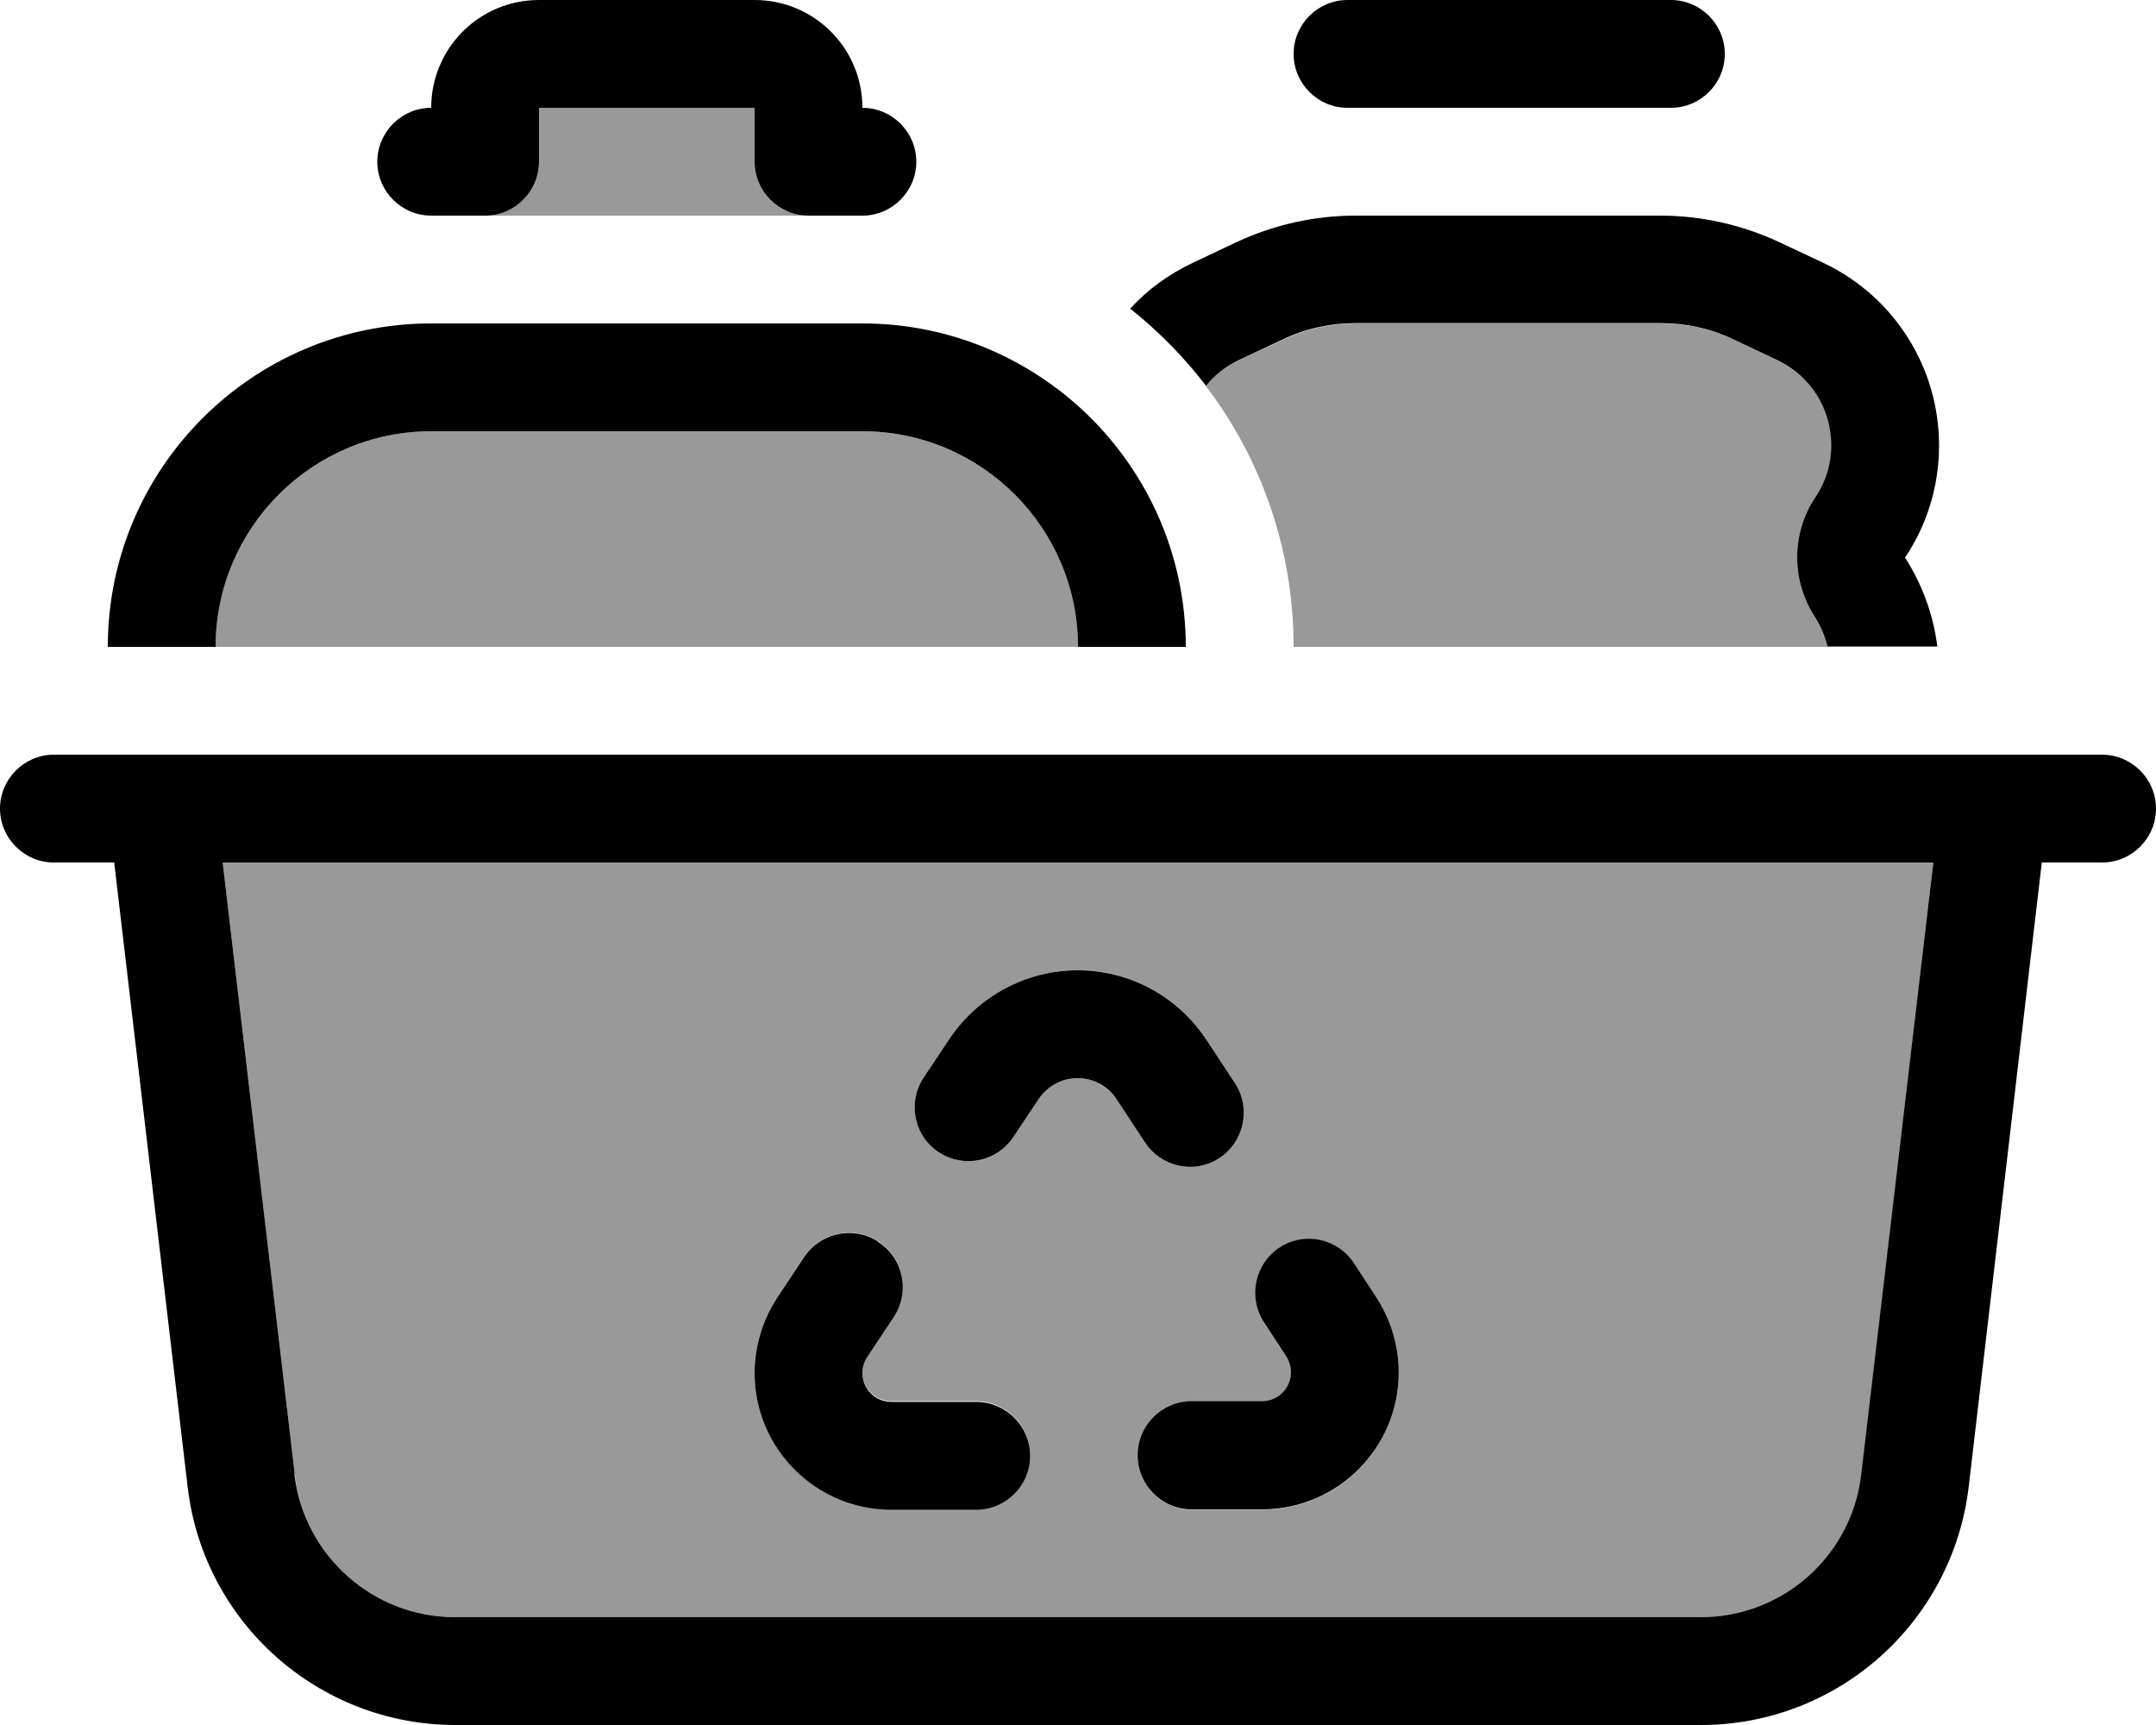
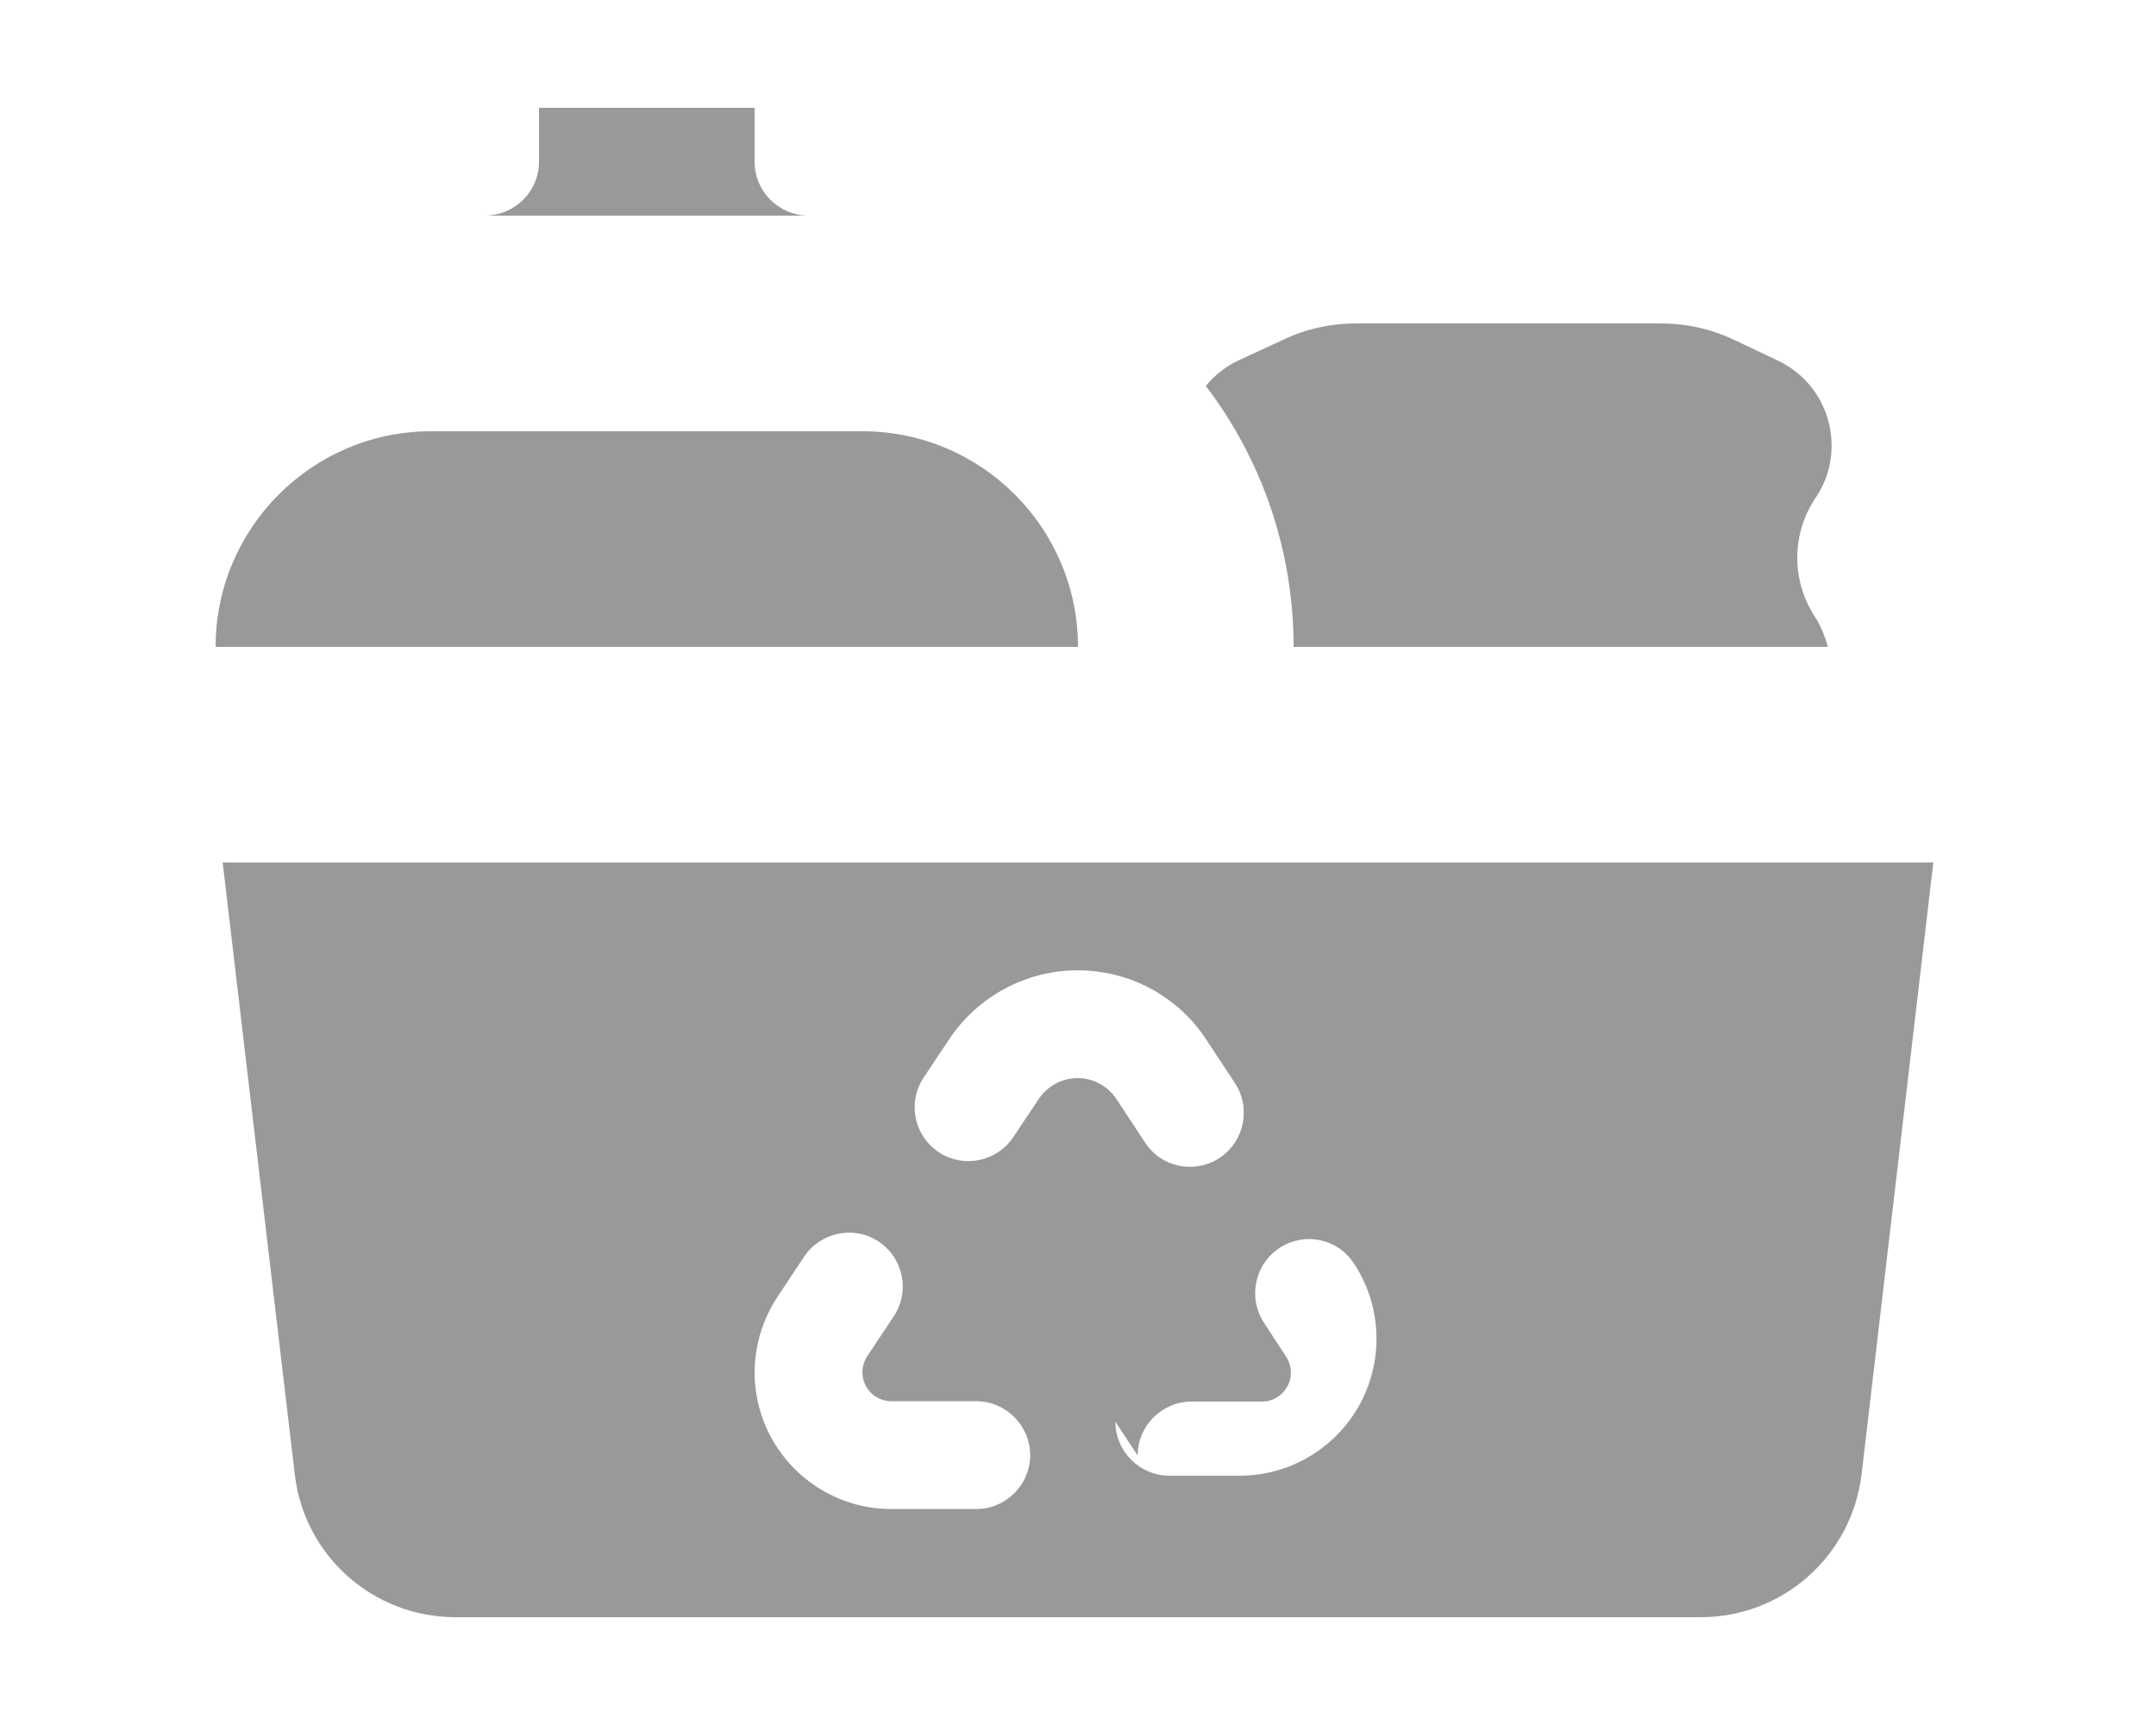
<svg xmlns="http://www.w3.org/2000/svg" viewBox="0 0 640 512">
  <defs>
    <style>.fa-secondary{opacity:.4}</style>
  </defs>
-   <path class="fa-secondary" d="M64 192c85.3 0 170.7 0 256 0c0-35.3-28.7-64-64-64l-128 0c-35.3 0-64 28.7-64 64zm2.1 64L87.5 437.6c2.8 24.2 23.3 42.4 47.7 42.4l369.7 0c24.3 0 44.8-18.2 47.7-42.4L573.9 256 66.1 256zM144 64c32 0 64 0 95.9 0c-8.8-.1-15.9-7.2-15.9-16l0-16-64 0 0 16c0 8.8-7.1 15.9-16 16zm80 343.4c0-8 2.4-15.8 6.8-22.5l7.9-11.9c4.8-7.2 14.5-9.3 21.8-4.7c7.6 4.8 9.8 14.9 4.8 22.4l-7.9 11.9c-.9 1.4-1.4 3.1-1.4 4.7c0 4.7 3.8 8.6 8.6 8.6l25.2 0c8.8 0 16 7.2 16 16s-7.2 16-16 16l-25.2 0c-22.4 0-40.6-18.2-40.6-40.6zm50.2-87.6l7.6-11.4c8.5-12.7 22.8-20.4 38.1-20.4c15.4 0 29.8 7.7 38.2 20.6l8.5 12.9c4.9 7.5 2.7 17.6-4.9 22.4c-7.4 4.6-17.1 2.5-21.8-4.8l-8.5-12.9c-2.6-3.9-6.9-6.2-11.5-6.2c-4.6 0-8.9 2.3-11.5 6.1l-7.6 11.4c-4.8 7.2-14.5 9.3-21.8 4.7c-7.6-4.8-9.8-14.9-4.8-22.4zM337.7 432c0-8.8 7.2-16 16-16l20.9 0c4.8 0 8.6-3.9 8.6-8.6c0-1.7-.5-3.3-1.4-4.7l-6.6-10.1c-4.9-7.5-2.7-17.6 4.9-22.4c7.4-4.6 17.1-2.5 21.8 4.8l6.6 10.1c4.4 6.6 6.7 14.4 6.7 22.4c0 22.4-18.2 40.6-40.6 40.6l-20.9 0c-8.8 0-16-7.2-16-16zm20.2-317.5C374.3 136 384 162.9 384 192l158.6 0c-.9-3.3-2.2-6.4-4-9.2c-6.9-10.7-6.8-24.5 .4-35.1c3-4.4 4.7-9.7 4.7-15.5c0-10.8-6.2-20.6-16-25.2l-13.1-6.2c-6.7-3.2-14.1-4.8-21.5-4.8l-90.6 0c-7.4 0-14.8 1.6-21.5 4.8L367.6 107c-3.8 1.8-7.1 4.4-9.7 7.6z" />
-   <path class="fa-primary" d="M384 16c0 8.8 7.2 16 16 16l96 0c8.8 0 16-7.2 16-16s-7.2-16-16-16L400 0c-8.8 0-16 7.2-16 16zM352 192c0-28.1-12.1-53.4-31.4-71c-17.1-15.5-39.7-25-64.6-25L128 96c-53 0-96 43-96 96l32 0c0-35.3 28.7-64 64-64l128 0c35.3 0 64 28.7 64 64l32 0zm223.1 0c-1.2-9.7-4.6-18.7-9.6-26.5c6.4-9.5 10.1-21 10.1-33.3c0-23.2-13.4-44.3-34.4-54.2L528 71.8c-11-5.1-23-7.8-35.1-7.8l-90.6 0c-12.1 0-24.1 2.7-35.1 7.8L354.1 78c-7.2 3.4-13.5 8-18.6 13.6c8.4 6.7 16 14.4 22.5 22.9c2.6-3.2 5.9-5.8 9.7-7.6l13.2-6.2c6.7-3.2 14.1-4.8 21.5-4.8l90.6 0c7.4 0 14.8 1.6 21.5 4.8l13.1 6.2c9.8 4.6 16 14.4 16 25.2c0 5.8-1.7 11.1-4.7 15.5c-7.1 10.6-7.2 24.4-.4 35.1c1.8 2.8 3.2 5.9 4 9.2l32.5 0zm21.2 32l-18.6 0L62.3 224l-18.6 0-9.8 0L16 224c-8.8 0-16 7.2-16 16s7.2 16 16 16l17.9 0L55.7 441.3c4.7 40.3 38.9 70.7 79.5 70.7l369.7 0c40.6 0 74.7-30.4 79.5-70.7L606.1 256l17.9 0c8.8 0 16-7.2 16-16s-7.2-16-16-16l-17.9 0-9.8 0zM87.5 437.6L66.1 256l507.8 0L552.5 437.6c-2.8 24.2-23.3 42.4-47.7 42.4l-369.7 0c-24.3 0-44.8-18.2-47.7-42.4zM319.9 320c4.6 0 9 2.3 11.5 6.2l8.5 12.9c4.8 7.3 14.5 9.4 21.8 4.8c7.6-4.8 9.8-14.9 4.9-22.4l-8.5-12.9c-8.5-12.9-22.8-20.6-38.2-20.6c-15.3 0-29.6 7.7-38.1 20.4l-7.6 11.4c-5 7.5-2.8 17.7 4.8 22.4c7.3 4.6 17 2.5 21.8-4.7l7.6-11.4c2.6-3.8 6.9-6.1 11.5-6.1zm-59.4 48.4c-7.3-4.6-17-2.5-21.8 4.7l-7.9 11.9c-4.4 6.7-6.8 14.5-6.8 22.5c0 22.4 18.2 40.6 40.6 40.6l25.2 0c8.8 0 16-7.2 16-16s-7.2-16-16-16l-25.2 0c-4.7 0-8.6-3.8-8.6-8.6c0-1.7 .5-3.3 1.4-4.7l7.9-11.9c5-7.5 2.8-17.7-4.8-22.4zM337.7 432c0 8.8 7.2 16 16 16l20.9 0c22.4 0 40.6-18.2 40.6-40.6c0-7.9-2.3-15.7-6.7-22.4l-6.6-10.1c-4.8-7.3-14.5-9.4-21.8-4.8c-7.6 4.8-9.8 14.9-4.9 22.4l6.6 10.1c.9 1.4 1.4 3.1 1.4 4.7c0 4.8-3.9 8.6-8.6 8.6l-20.9 0c-8.8 0-16 7.2-16 16zM160 0c-17.7 0-32 14.3-32 32c-8.8 0-16 7.2-16 16s7.2 16 16 16l16 0c8.8 0 16-7.2 16-16l0-16 64 0 0 16c0 8.8 7.2 16 16 16l16 0c8.8 0 16-7.2 16-16s-7.2-16-16-16c0-17.7-14.3-32-32-32L160 0z" />
+   <path class="fa-secondary" d="M64 192c85.3 0 170.7 0 256 0c0-35.3-28.7-64-64-64l-128 0c-35.3 0-64 28.7-64 64zm2.1 64L87.5 437.6c2.8 24.2 23.3 42.4 47.7 42.4l369.7 0c24.3 0 44.8-18.2 47.7-42.4L573.9 256 66.1 256zM144 64c32 0 64 0 95.9 0c-8.8-.1-15.9-7.2-15.9-16l0-16-64 0 0 16c0 8.8-7.1 15.9-16 16zm80 343.4c0-8 2.4-15.8 6.8-22.5l7.9-11.9c4.8-7.2 14.5-9.3 21.8-4.7c7.6 4.8 9.8 14.9 4.8 22.4l-7.9 11.9c-.9 1.4-1.4 3.1-1.4 4.7c0 4.7 3.8 8.6 8.6 8.6l25.2 0c8.8 0 16 7.2 16 16s-7.2 16-16 16l-25.2 0c-22.4 0-40.6-18.2-40.6-40.6zm50.2-87.6l7.6-11.4c8.5-12.7 22.8-20.4 38.1-20.4c15.4 0 29.8 7.7 38.2 20.6l8.5 12.9c4.9 7.5 2.7 17.6-4.9 22.4c-7.4 4.6-17.1 2.5-21.8-4.8l-8.5-12.9c-2.6-3.9-6.9-6.2-11.5-6.2c-4.6 0-8.9 2.3-11.5 6.1l-7.6 11.4c-4.8 7.2-14.5 9.3-21.8 4.7c-7.6-4.8-9.8-14.9-4.8-22.4zM337.7 432c0-8.8 7.2-16 16-16l20.9 0c4.8 0 8.6-3.9 8.6-8.6c0-1.7-.5-3.3-1.4-4.7l-6.6-10.1c-4.9-7.5-2.7-17.6 4.9-22.4c7.4-4.6 17.1-2.5 21.8 4.8c4.4 6.6 6.7 14.4 6.7 22.4c0 22.4-18.2 40.6-40.6 40.6l-20.9 0c-8.8 0-16-7.2-16-16zm20.2-317.5C374.3 136 384 162.9 384 192l158.6 0c-.9-3.3-2.2-6.4-4-9.2c-6.9-10.7-6.8-24.5 .4-35.1c3-4.4 4.7-9.7 4.7-15.5c0-10.8-6.2-20.6-16-25.2l-13.1-6.2c-6.7-3.2-14.1-4.8-21.5-4.8l-90.6 0c-7.4 0-14.8 1.6-21.5 4.8L367.6 107c-3.8 1.8-7.1 4.4-9.7 7.6z" />
</svg>